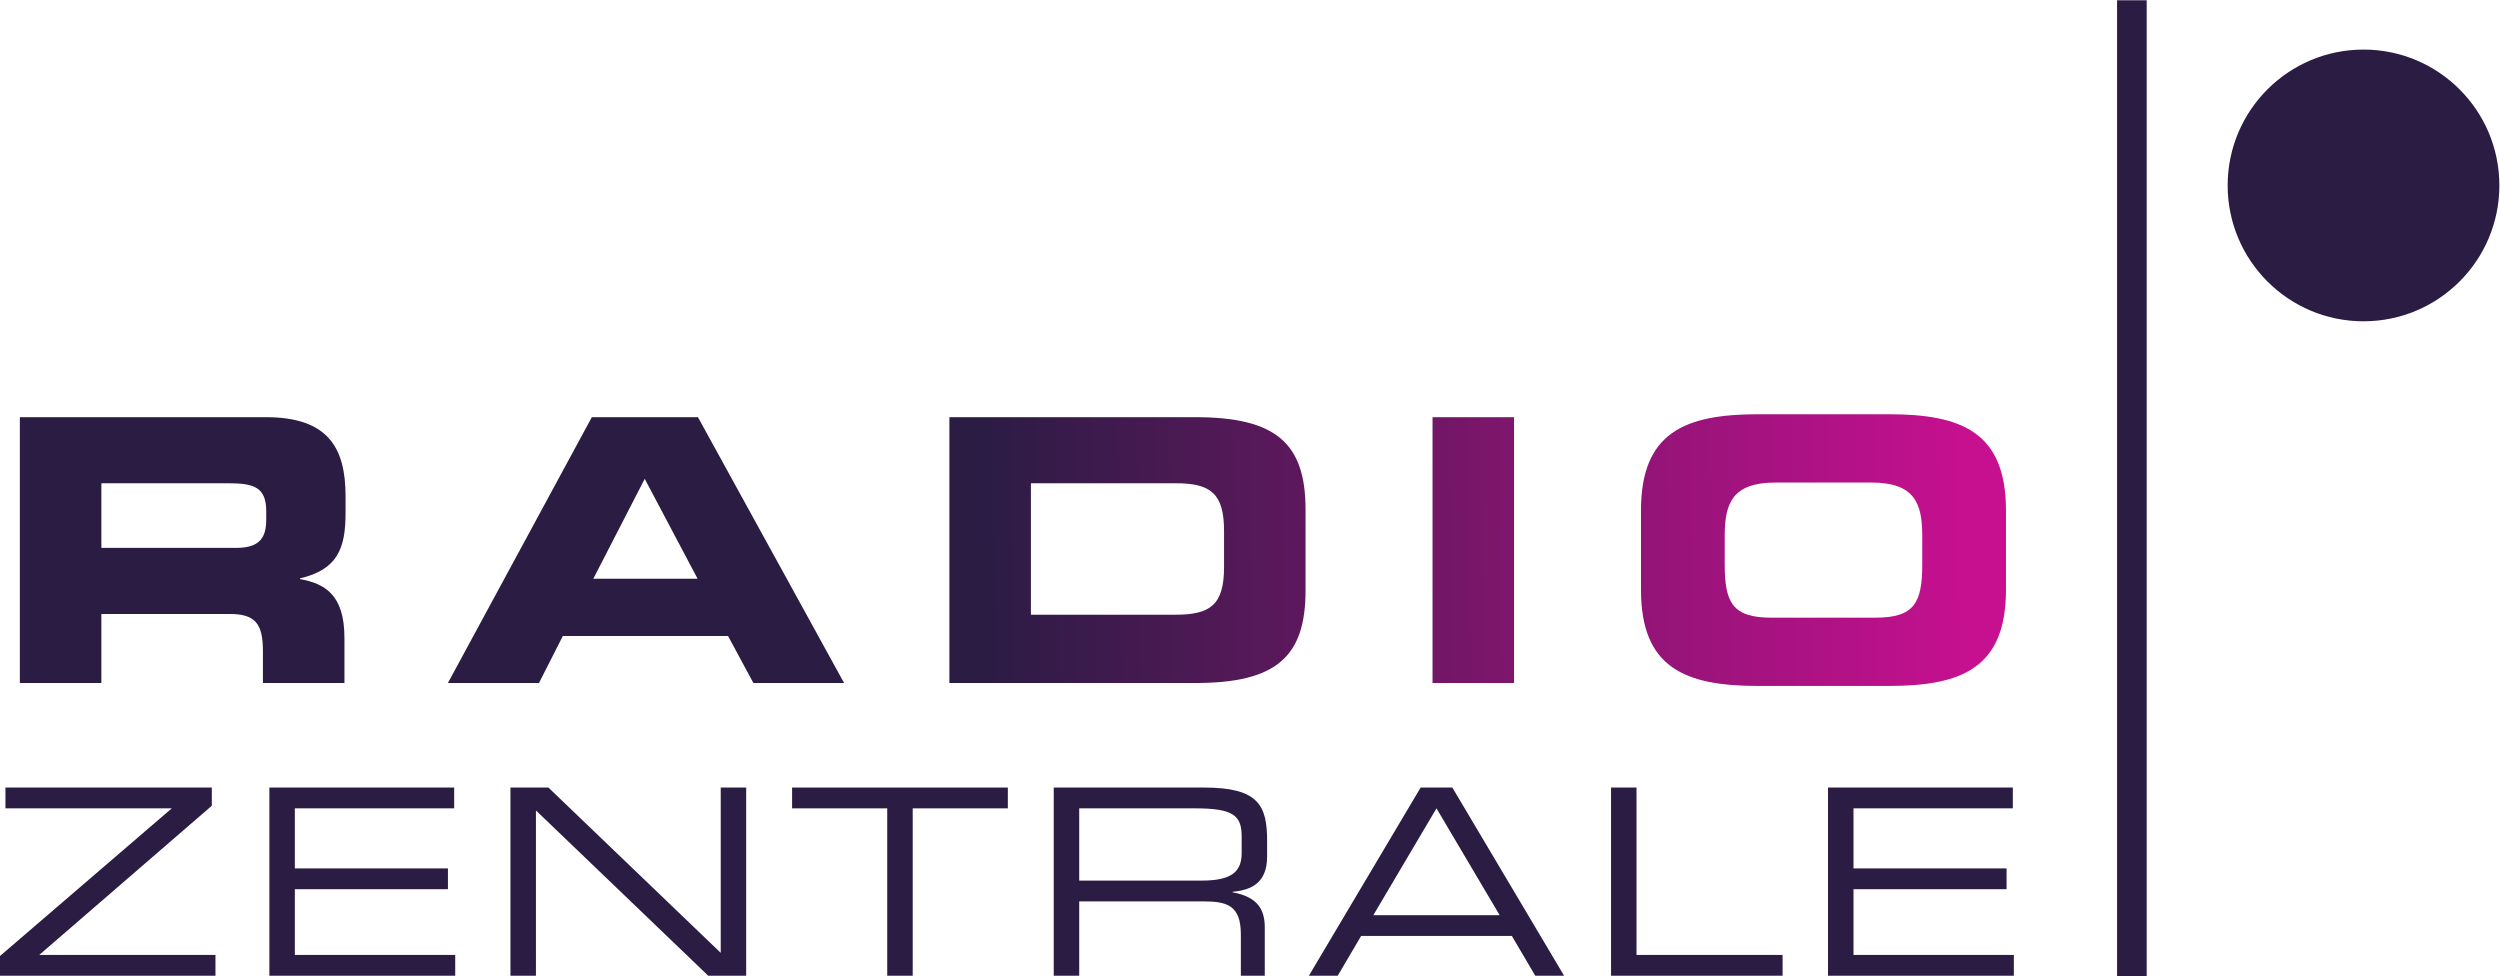
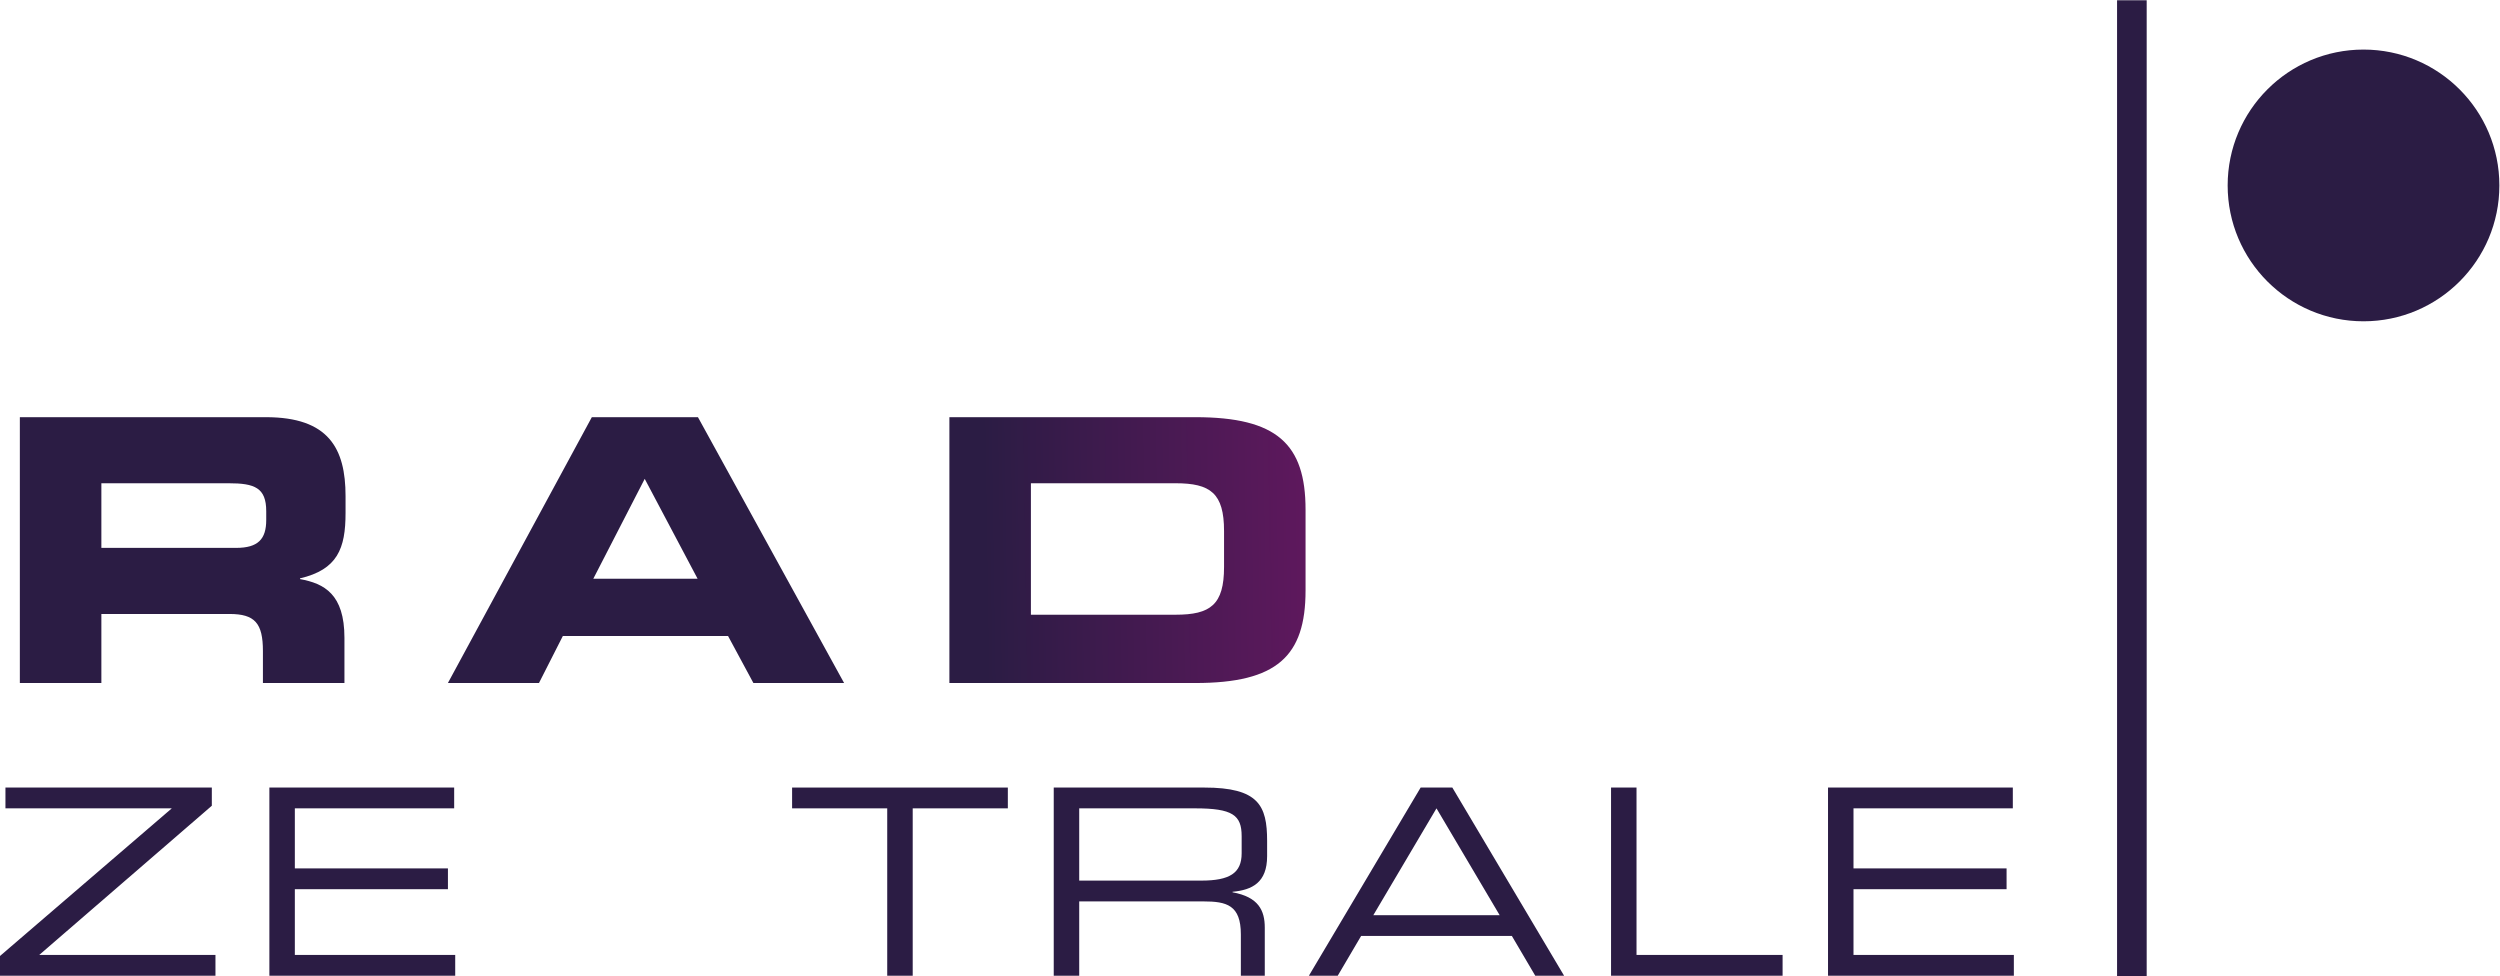
<svg xmlns="http://www.w3.org/2000/svg" viewBox="0 0 682.2 266.4" height="266.4" width="682.2" xml:space="preserve" id="svg2" version="1.1">
  <defs id="defs6">
    <linearGradient id="linearGradient34" spreadMethod="pad" gradientTransform="matrix(2016.31,21.076,21.076,-2016.31,2012.49,889.53)" gradientUnits="userSpaceOnUse" y2="0" x2="1" y1="0" x1="0">
      <stop id="stop30" offset="0" style="stop-opacity:1;stop-color:#2b1c44" />
      <stop id="stop32" offset="1" style="stop-opacity:1;stop-color:#c61090" />
    </linearGradient>
    <linearGradient id="linearGradient42" spreadMethod="pad" gradientTransform="matrix(2016.29,21.076,21.076,-2016.29,2012.6,878.06)" gradientUnits="userSpaceOnUse" y2="0" x2="1" y1="0" x1="0">
      <stop id="stop38" offset="0" style="stop-opacity:1;stop-color:#2b1c44" />
      <stop id="stop40" offset="1" style="stop-opacity:1;stop-color:#c61090" />
    </linearGradient>
    <linearGradient id="linearGradient50" spreadMethod="pad" gradientTransform="matrix(2016.33,21.077,21.077,-2016.33,2012.67,870.46)" gradientUnits="userSpaceOnUse" y2="0" x2="1" y1="0" x1="0">
      <stop id="stop46" offset="0" style="stop-opacity:1;stop-color:#2b1c44" />
      <stop id="stop48" offset="1" style="stop-opacity:1;stop-color:#c61090" />
    </linearGradient>
    <clipPath id="clipPath60" clipPathUnits="userSpaceOnUse">
-       <path id="path58" d="m 2932.55,1144.49 h 166.87 V 600.289 h -166.87 v 544.201 z" />
-     </clipPath>
+       </clipPath>
    <linearGradient id="linearGradient66" spreadMethod="pad" gradientTransform="matrix(2016.09,21.074,21.074,-2016.09,2012.87,861.91)" gradientUnits="userSpaceOnUse" y2="0" x2="1" y1="0" x1="0">
      <stop id="stop62" offset="0" style="stop-opacity:1;stop-color:#2b1c44" />
      <stop id="stop64" offset="1" style="stop-opacity:1;stop-color:#c61090" />
    </linearGradient>
    <linearGradient id="linearGradient74" spreadMethod="pad" gradientTransform="matrix(2016.28,21.076,21.076,-2016.28,2012.85,854.41)" gradientUnits="userSpaceOnUse" y2="0" x2="1" y1="0" x1="0">
      <stop id="stop70" offset="0" style="stop-opacity:1;stop-color:#2b1c44" />
      <stop id="stop72" offset="1" style="stop-opacity:1;stop-color:#c61090" />
    </linearGradient>
  </defs>
  <g transform="matrix(1.333,0,0,-1.333,0,266.4)" id="g10">
    <g transform="scale(0.1)" id="g12">
      <path id="path14" style="fill:#2b1c44;fill-opacity:1;fill-rule:nonzero;stroke:none" d="M 0,1.07 H 441.074 V 43.641 H 80.332 L 433.629,349.07 v 37.211 H 11.156 V 343.719 H 351.672 L 0,41.488 V 1.07" />
      <path id="path16" style="fill:#2b1c44;fill-opacity:1;fill-rule:nonzero;stroke:none" d="M 551.438,1.07 H 931.879 V 43.641 H 603.574 V 178.238 h 313.403 v 42.614 H 603.574 v 122.867 h 326.168 v 42.562 H 551.438 V 1.07" />
-       <path id="path18" style="fill:#2b1c44;fill-opacity:1;fill-rule:nonzero;stroke:none" d="m 1044.96,1.07 h 52.15 V 339.43 L 1449.85,1.07 h 77.67 V 386.281 h -52.11 V 47.922 L 1122.66,386.281 h -77.7 V 1.07" />
      <path id="path20" style="fill:#2b1c44;fill-opacity:1;fill-rule:nonzero;stroke:none" d="m 1816.25,1.07 h 52.16 V 343.719 h 194.74 v 42.562 h -441.63 v -42.562 h 194.73 V 1.07" />
      <path id="path22" style="fill:#2b1c44;fill-opacity:1;fill-rule:evenodd;stroke:none" d="m 2157.12,1.07 h 52.15 V 153.219 h 254.33 c 47.34,0 76.57,-7.418 76.57,-67.559 V 1.07 h 48.97 V 99.539 c 0,35.09 -12.76,62.723 -65.97,72.32 v 1.071 c 39.89,3.711 70.76,18.609 70.76,72.91 v 31.359 c 0,72.36 -17.55,109.082 -128.76,109.082 h -308.05 z m 52.15,194.739 v 147.91 h 237.29 c 76.61,0 95.24,-13.828 95.24,-56.938 V 251.68 c 0,-40.469 -24.5,-55.871 -82.47,-55.871 h -250.06 v 0" />
      <path id="path24" style="fill:#2b1c44;fill-opacity:1;fill-rule:evenodd;stroke:none" d="m 2679.42,1.07 h 59.04 l 47.9,81.418 h 308.6 l 47.89,-81.418 h 59.03 L 2973.1,386.281 h -64.88 L 2679.42,1.07 Z M 3069.95,125.051 h -258.59 l 129.29,218.668 129.3,-218.668 v 0" />
      <path id="path26" style="fill:#2b1c44;fill-opacity:1;fill-rule:nonzero;stroke:none" d="m 3297.99,1.07 h 351.17 V 43.641 H 3350.14 V 386.281 h -52.15 V 1.07" />
      <path id="path28" style="fill:#2b1c44;fill-opacity:1;fill-rule:nonzero;stroke:none" d="m 3742.15,1.07 h 380.44 V 43.641 H 3794.31 V 178.238 h 313.38 v 42.614 h -313.38 v 122.867 h 326.16 v 42.562 H 3742.15 V 1.07" />
      <path id="path36" style="fill:url(#linearGradient34);fill-opacity:1;fill-rule:evenodd;stroke:none" d="m 207.516,1009.22 h 260.812 c 52.649,0 76.668,-9.06 76.668,-57.142 v -18.019 c 0,-39.11 -16.527,-57.137 -61.621,-57.137 H 207.516 Z M 40.629,600.289 H 207.516 v 141.332 h 262.332 c 51.871,0 68.375,-18.812 68.375,-75.922 v -65.41 h 166.879 v 92.473 c 0,89.437 -41.329,111.25 -90.946,120.269 v 1.489 c 76.664,18.07 93.215,60.878 93.215,133.781 v 34.578 c 0,97.721 -34.578,161.611 -163.117,161.611 H 40.629 V 600.289" />
      <path id="path44" style="fill:url(#linearGradient42);fill-opacity:1;fill-rule:evenodd;stroke:none" d="m 916.895,600.289 h 186.435 l 48.86,96.211 h 338.23 l 51.87,-96.211 h 185.67 L 1428.77,1144.49 H 1211.55 L 916.895,600.289 Z m 402.915,417.951 108.23,-204.47 h -213.48 l 105.25,204.47 v 0" />
      <path id="path52" style="fill:url(#linearGradient50);fill-opacity:1;fill-rule:evenodd;stroke:none" d="m 1943.51,600.289 h 503.63 c 166.88,0 225.48,54.883 225.48,189.449 V 955.09 c 0,134.52 -58.6,189.4 -225.48,189.4 h -503.63 z m 166.87,408.931 h 296.17 c 71.38,0 99.21,-20.298 99.21,-97.72 v -73.691 c 0,-77.379 -27.83,-97.719 -99.21,-97.719 h -296.17 v 269.13" />
      <g id="g54">
        <g clip-path="url(#clipPath60)" id="g56">
-           <path id="path68" style="fill:url(#linearGradient66);fill-opacity:1;fill-rule:nonzero;stroke:none" d="m 2932.55,1144.49 h 166.87 V 600.289 h -166.87 v 544.201" />
-         </g>
+           </g>
      </g>
-       <path id="path76" style="fill:url(#linearGradient74);fill-opacity:1;fill-rule:evenodd;stroke:none" d="m 3359.28,791.211 c 0,-159.34 89.43,-196.93 239.8,-196.93 h 267.57 c 150.33,0 239.78,37.59 239.78,196.93 v 162.391 c 0,159.358 -89.45,196.898 -239.78,196.898 h -267.57 c -150.37,0 -239.8,-37.54 -239.8,-196.898 z m 171.38,110.527 c 0,67.641 16.56,108.972 104.49,108.972 h 195.45 c 87.93,0 104.47,-41.331 104.47,-108.972 v -58.66 c 0,-78.898 -16.54,-108.988 -95.47,-108.988 h -213.48 c -78.9,0 -95.46,30.09 -95.46,108.988 v 58.66" />
      <path id="path78" style="fill:#2b1c44;fill-opacity:1;fill-rule:nonzero;stroke:none" d="m 4333.87,1997.95 h 60.63 V 0 h -60.63 v 1997.95" />
      <path id="path80" style="fill:#2b1c44;fill-opacity:1;fill-rule:nonzero;stroke:none" d="m 4560.26,1618.87 c 0,153.62 124.51,278.14 278.1,278.14 153.59,0 278.12,-124.52 278.12,-278.14 0,-153.59 -124.53,-278.1 -278.12,-278.1 -153.59,0 -278.1,124.51 -278.1,278.1 v 0" />
    </g>
  </g>
</svg>